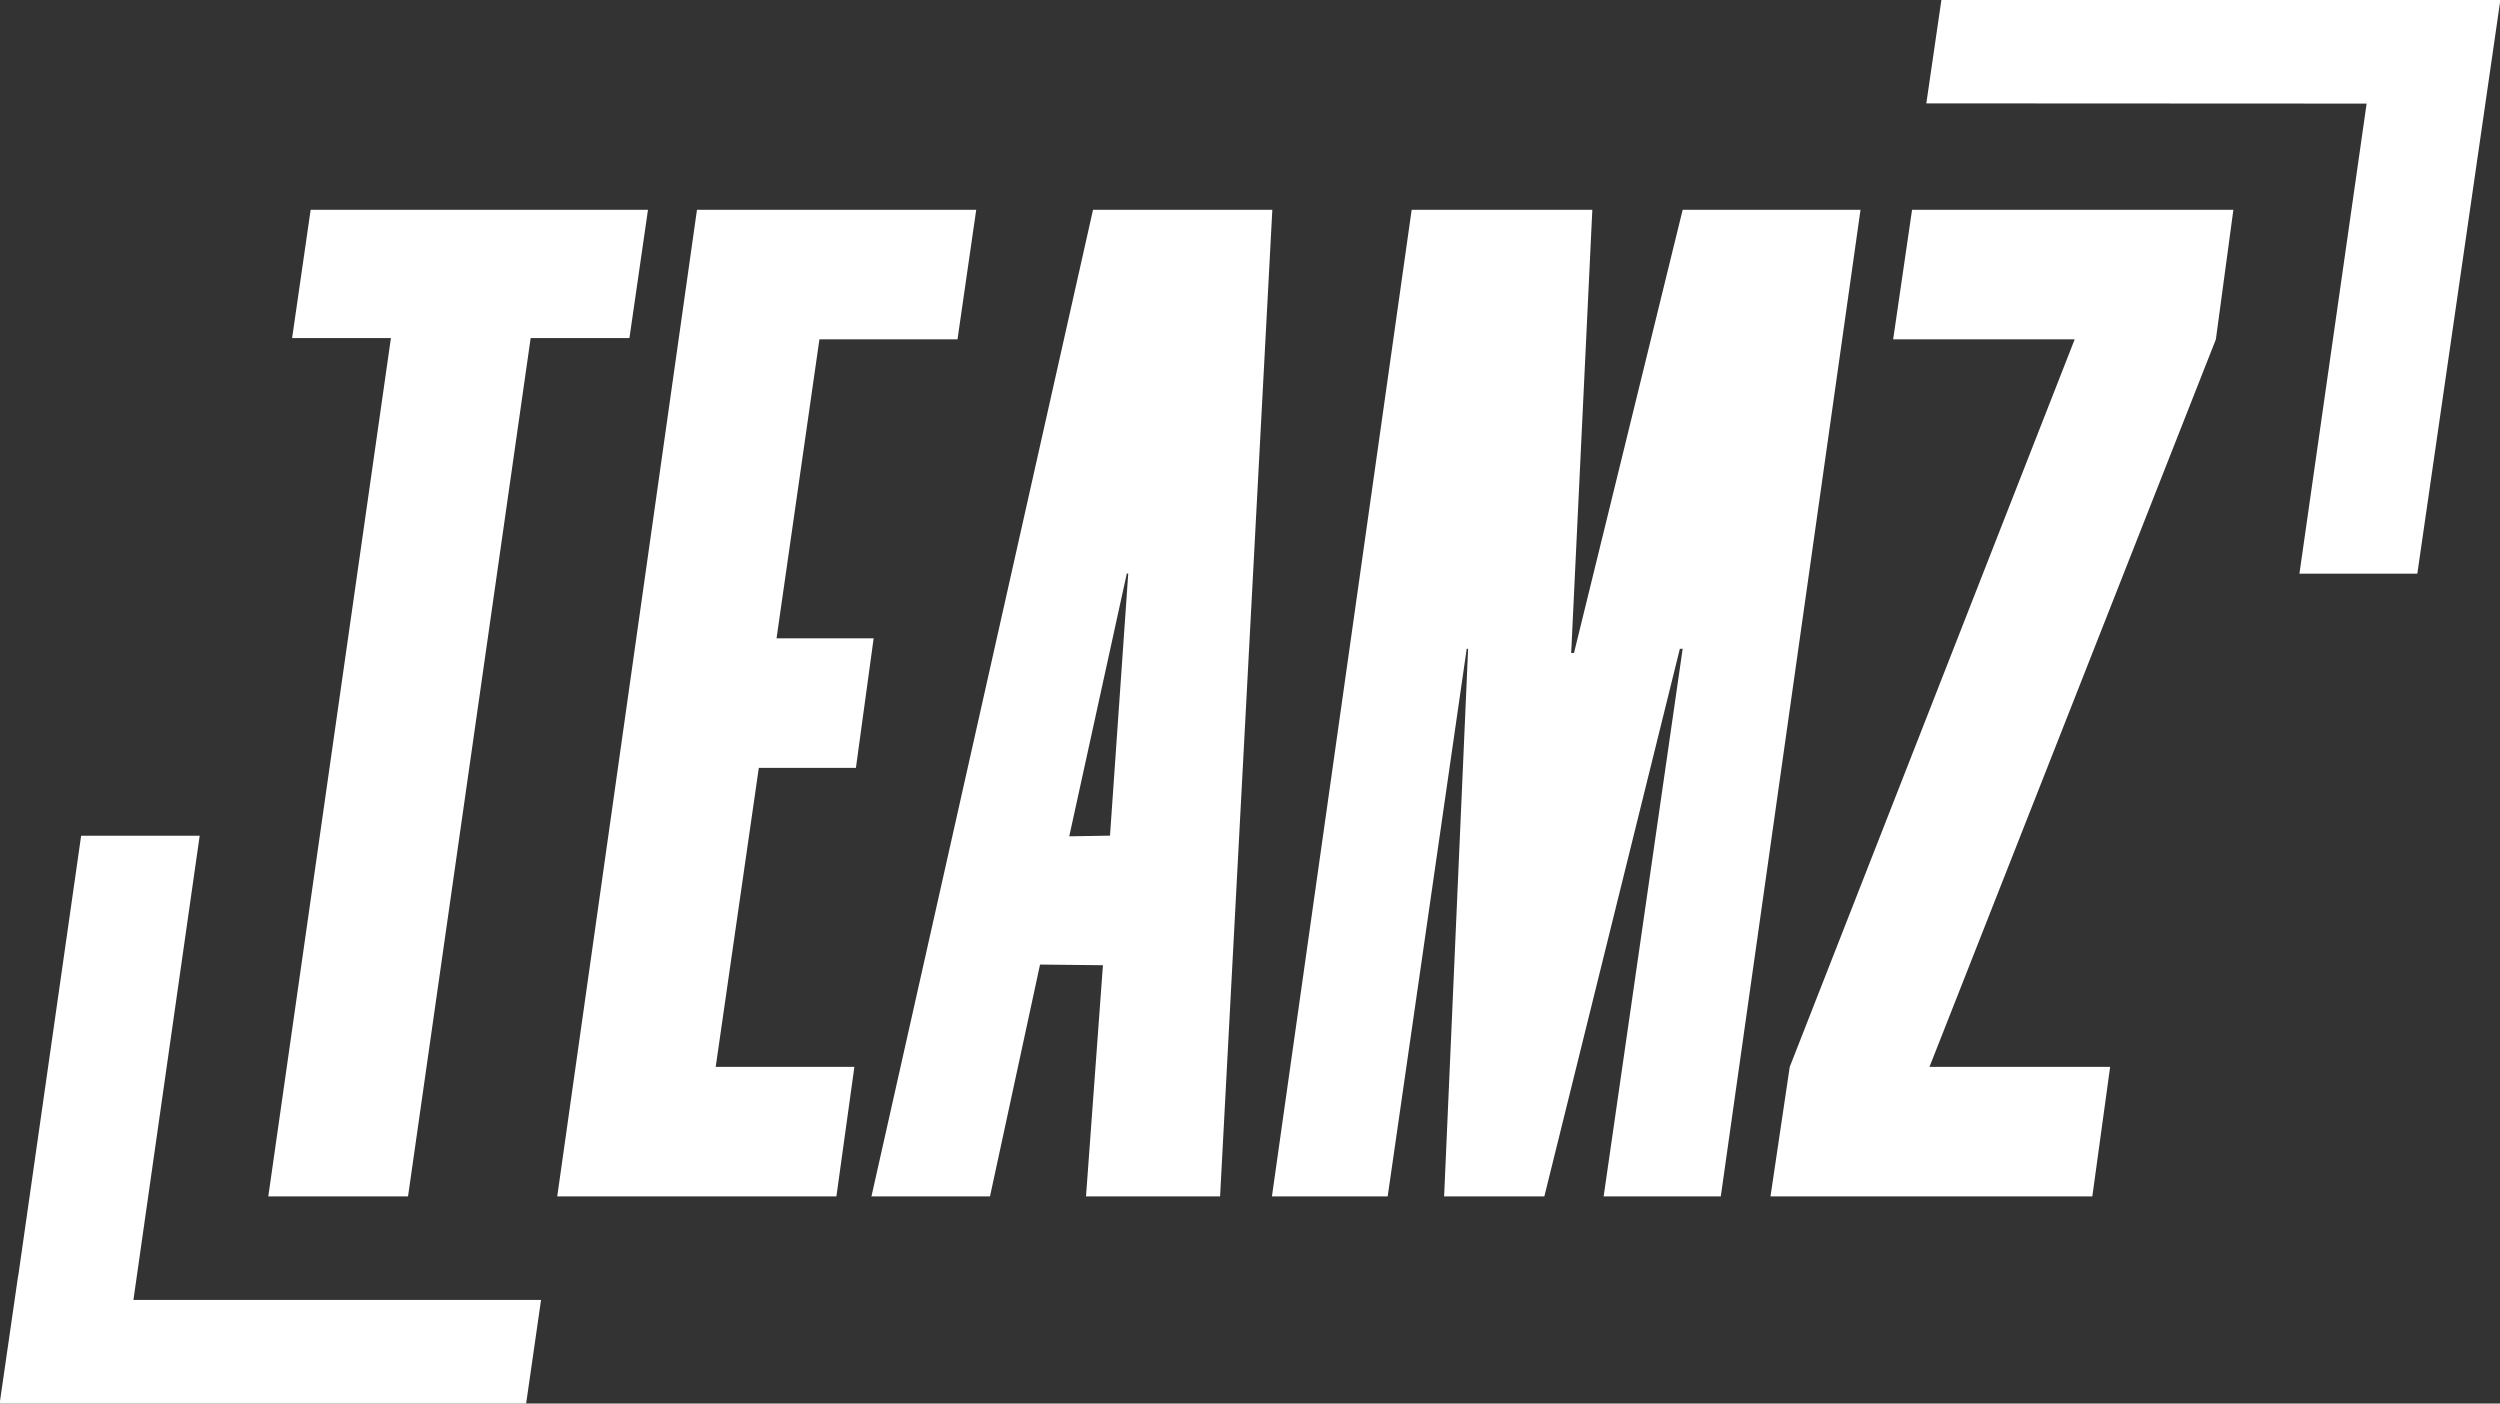
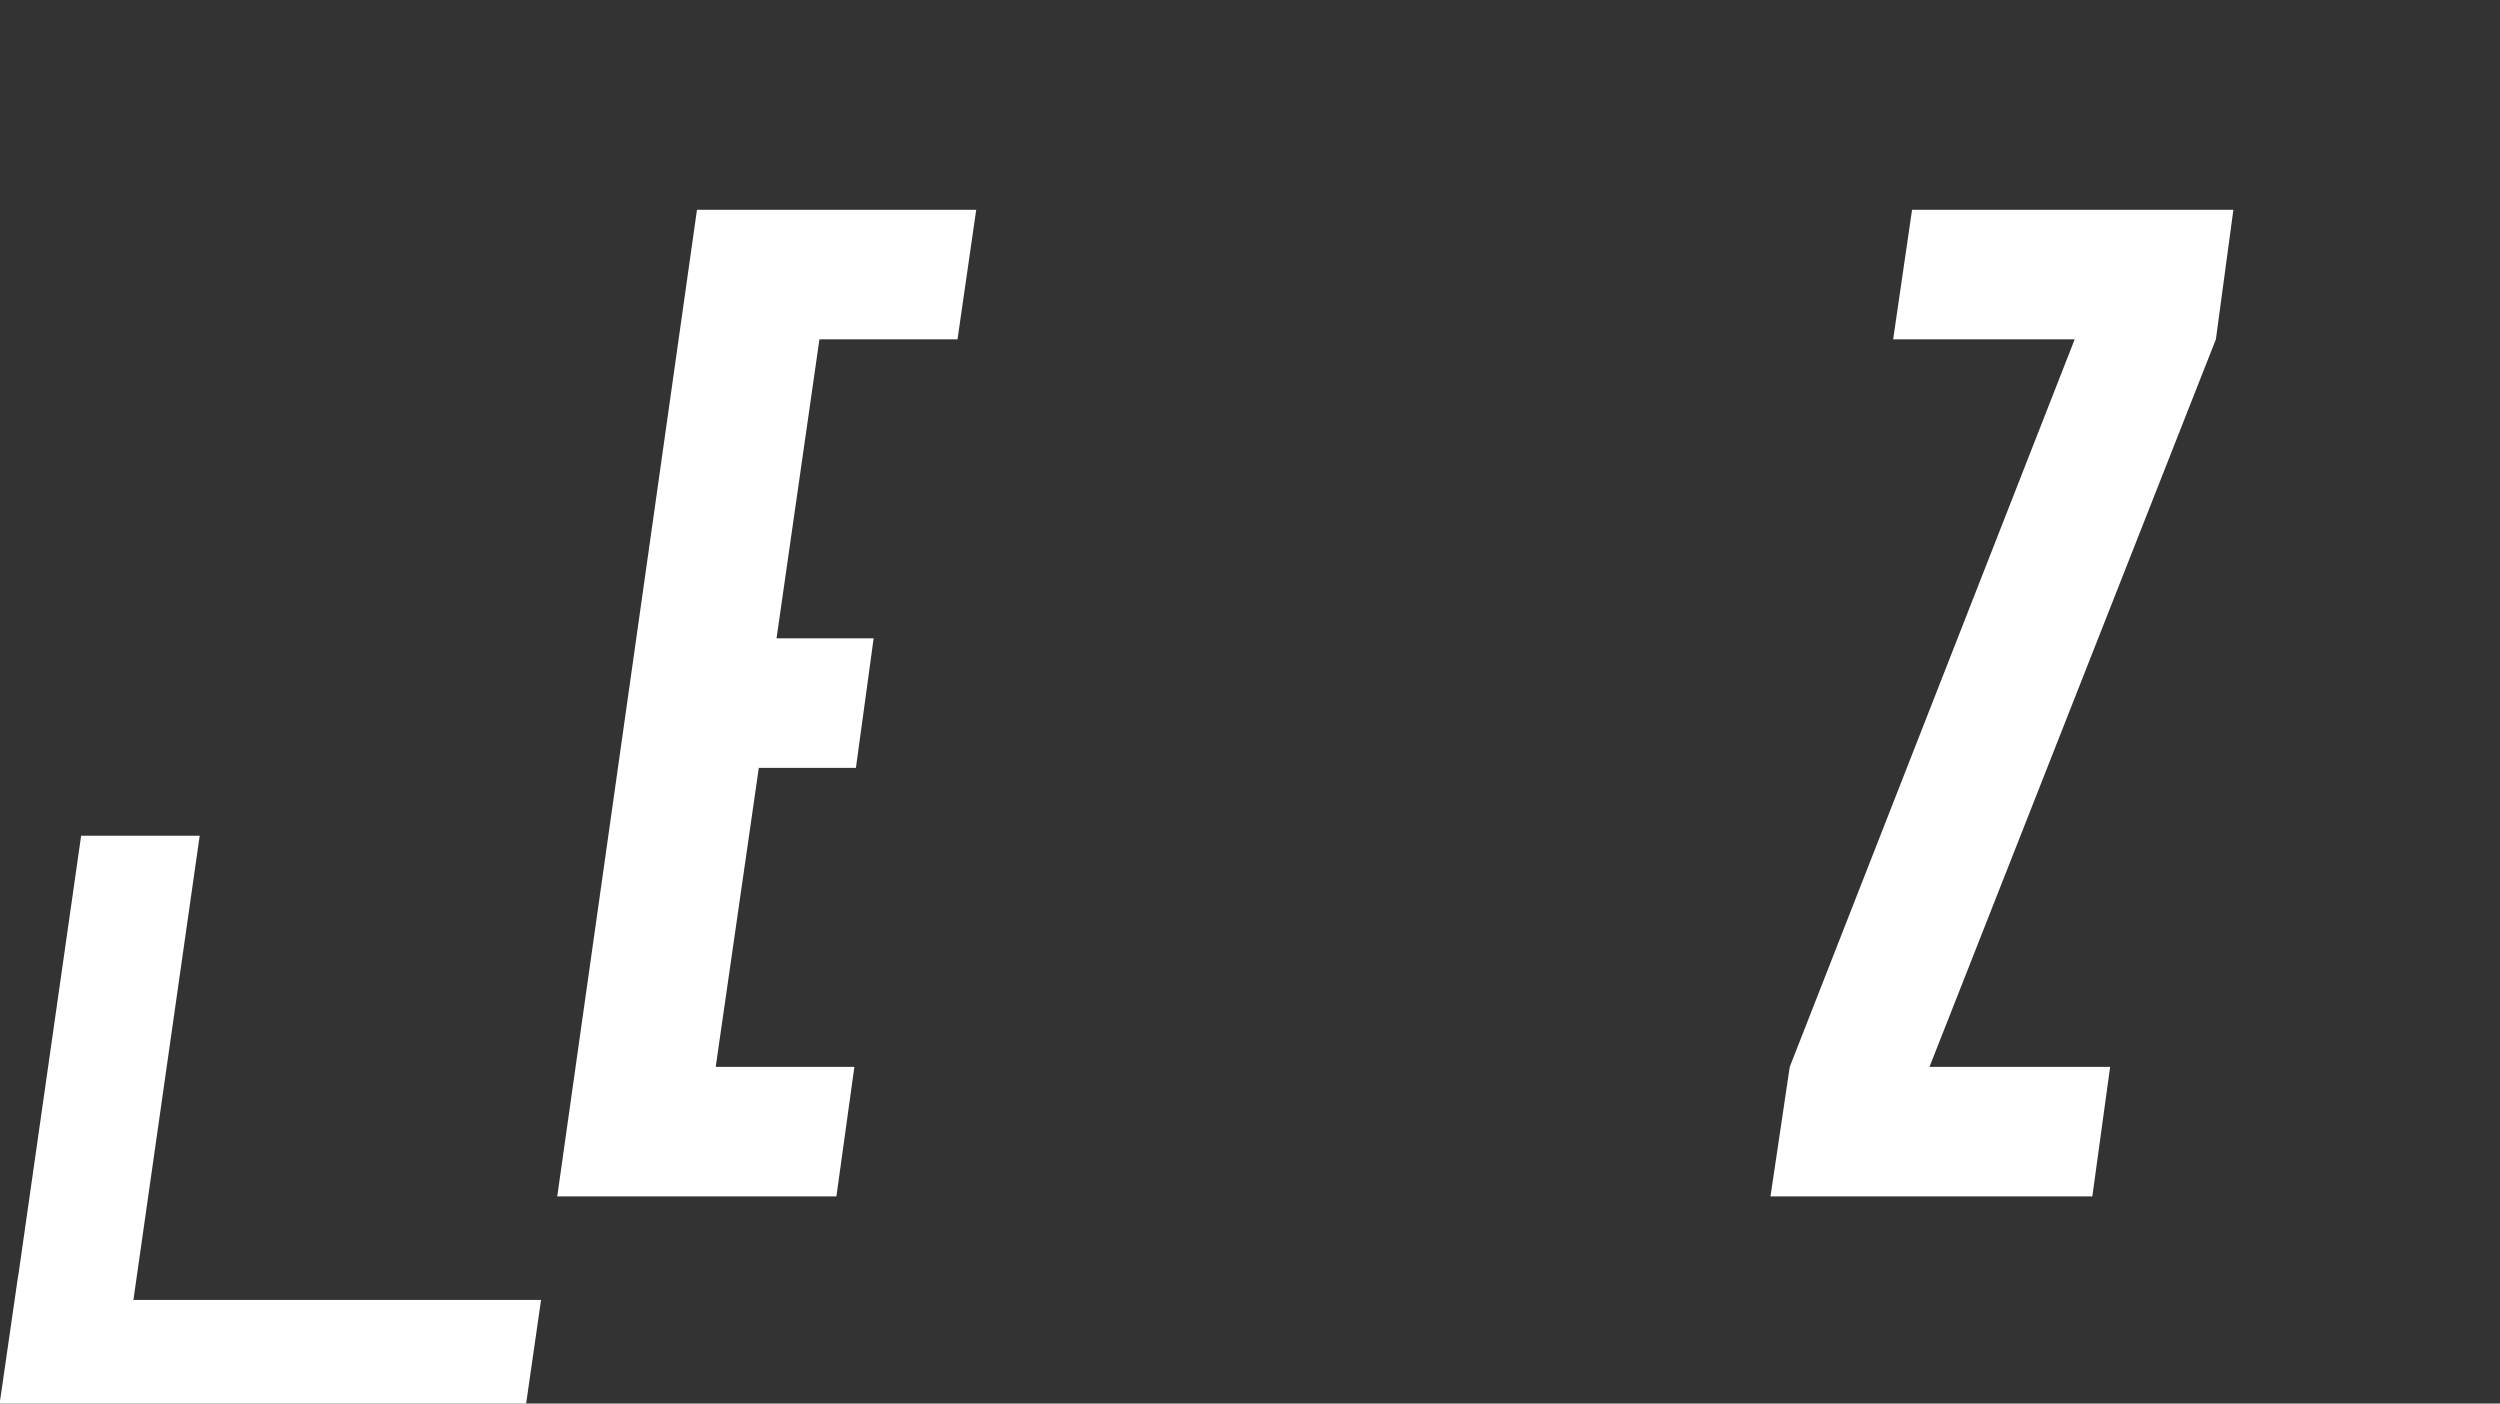
<svg xmlns="http://www.w3.org/2000/svg" width="57" height="32" viewBox="0 0 57 32" fill="none">
  <rect x="0" y="0" width="57" height="32" fill="#333333" stroke="none" />
-   <path d="M14.351 7.708H12.099L9.303 27.278H6.117L8.913 7.708H6.66L7.083 4.783H14.774L14.351 7.708Z" fill="white" />
  <path d="M18.683 7.737L17.705 14.554H19.919L19.515 17.507H17.301L16.318 24.325L19.48 24.324L19.07 27.278H12.705L15.891 4.783H22.258L21.831 7.737H18.683Z" fill="white" />
-   <path d="M24.761 27.278L25.147 22.007L23.713 21.992L22.572 27.278H19.869L24.921 4.783H29.009L27.818 27.278H24.761ZM24.379 19.068L25.308 19.053L25.724 13.077H25.691L24.379 19.068Z" fill="white" />
-   <path d="M42.42 4.783L39.234 27.278H36.563L38.365 14.792H38.301L35.211 27.278H32.926L33.473 14.792H33.441L31.639 27.278H29L32.186 4.783H36.305L35.823 14.888H35.887L38.365 4.783H42.42Z" fill="white" />
  <path d="M47.705 27.278H40.367L40.806 24.325L47.303 7.737H43.164L43.595 4.783H50.921L50.522 7.737L43.992 24.325H48.111L47.705 27.278Z" fill="white" />
  <path d="M0.415 29.076H0.418L1.85 19.054H4.553L3.042 29.638H12.336L11.996 32H-0.008L0.415 29.076Z" fill="white" />
-   <path d="M57.008 0L55.115 13.079L52.427 13.079L53.959 2.362L43.92 2.357L44.264 0L57.008 0Z" fill="white" />
</svg>